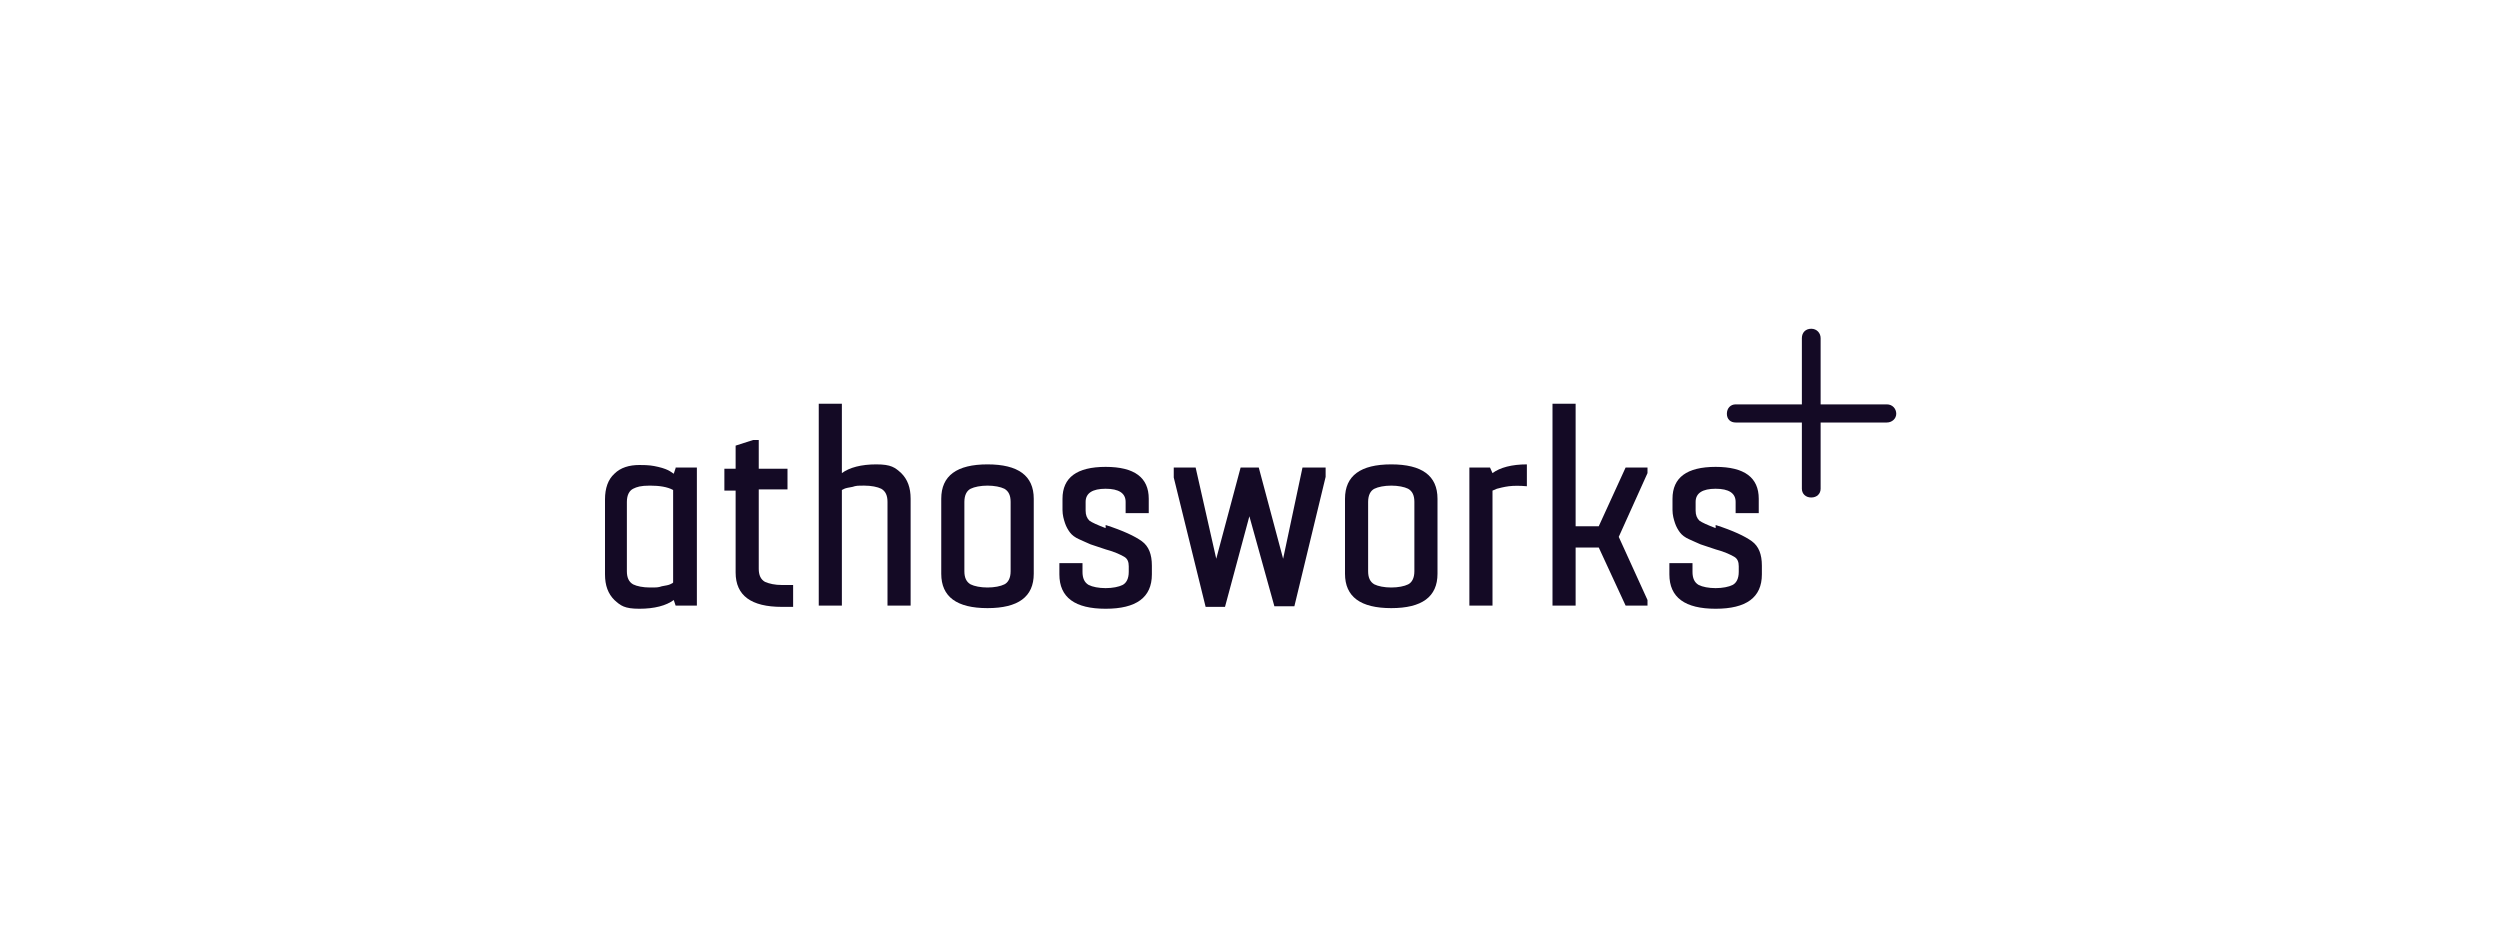
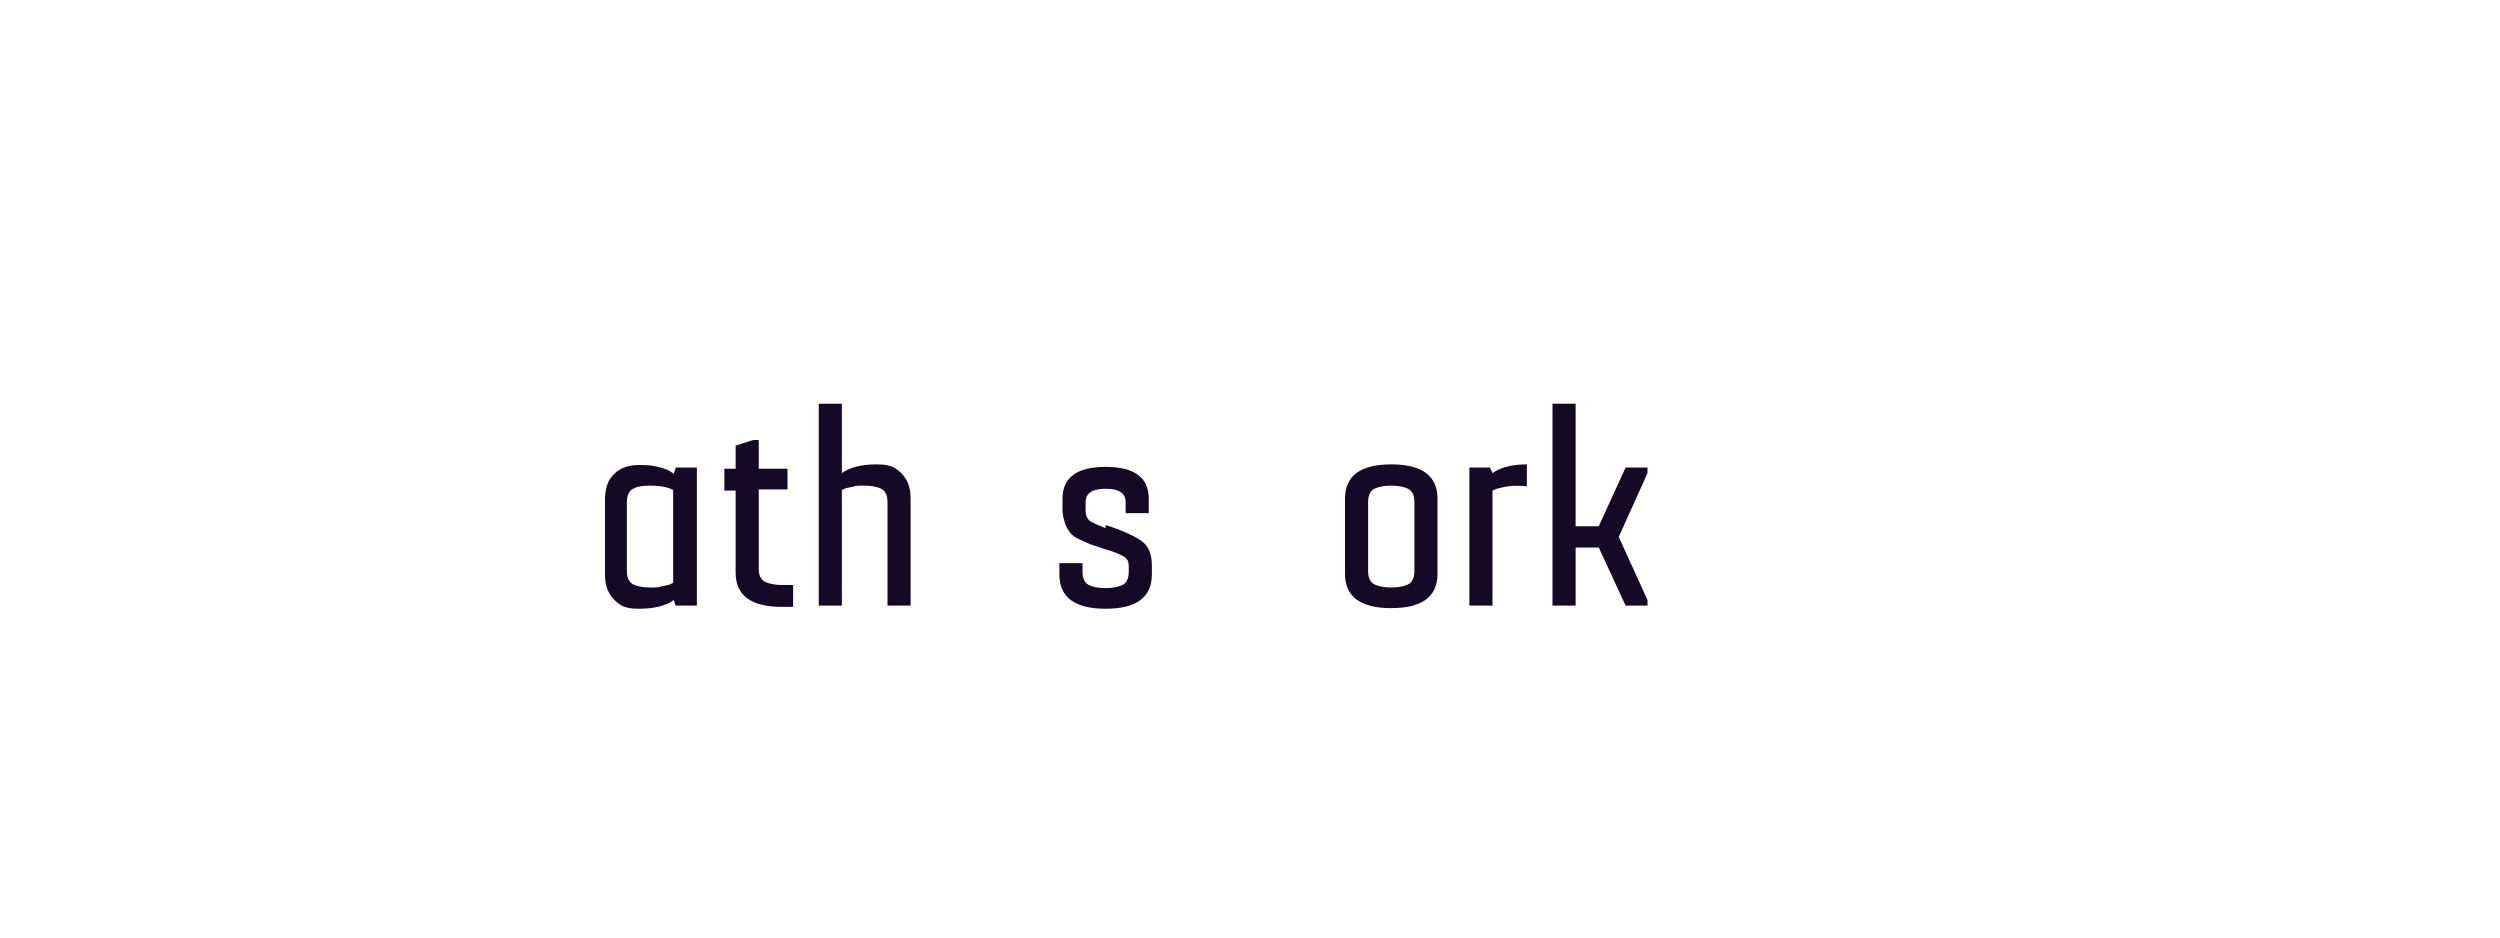
<svg xmlns="http://www.w3.org/2000/svg" id="Ebene_1" version="1.1" viewBox="0 0 400 150">
  <defs>
    <style>
      .st0 {
        fill: #140a25;
      }
    </style>
  </defs>
  <path class="st0" d="M107.7,93.2v-14.8c-.9-.5-2.2-.7-3.7-.7s-2.1.2-2.7.5c-.6.3-1,1-1,2.1v11.1c0,1,.3,1.7,1,2.1.6.3,1.6.5,2.7.5s1.3,0,1.9-.2c.6-.1,1.1-.2,1.3-.3l.4-.2ZM108.1,74.8h3.4v22.1h-3.4l-.3-.9c-1.2.9-3.1,1.4-5.5,1.4s-3-.5-4-1.4c-1-1-1.5-2.3-1.5-4.1v-12c0-1.8.5-3.2,1.5-4.1,1-1,2.4-1.4,4-1.4s2.1.1,3,.3c.9.2,1.6.5,1.9.7l.6.4.3-.9Z" />
  <path class="st0" d="M126,78.3h-4.6v12.7c0,1,.3,1.7,1,2.1.7.3,1.6.5,2.7.5h1.8v3.5h-1.8c-4.9,0-7.4-1.8-7.4-5.5v-13.1h-1.8v-3.5h1.8v-3.7l2.8-.9h.9v4.6h4.6v3.5h0Z" />
  <path class="st0" d="M134.7,96.9h-3.7v-32.3h3.7v11.1c1.2-.9,3.1-1.4,5.5-1.4s3,.5,4,1.4c1,1,1.5,2.3,1.5,4.1v17.1h-3.7v-16.6c0-1-.3-1.7-1-2.1-.6-.3-1.6-.5-2.7-.5s-1.3,0-1.9.2c-.6.1-1.1.2-1.3.3l-.4.2v18.4h0Z" />
-   <path class="st0" d="M161.7,91.4v-11.1c0-1-.3-1.7-1-2.1-.6-.3-1.6-.5-2.7-.5s-2.1.2-2.7.5c-.6.3-1,1-1,2.1v11.1c0,1,.3,1.7,1,2.1.6.3,1.6.5,2.7.5s2.1-.2,2.7-.5c.6-.3,1-1,1-2.1M158,74.3c4.9,0,7.4,1.8,7.4,5.5v12c0,3.7-2.5,5.5-7.4,5.5s-7.4-1.8-7.4-5.5v-12c0-3.7,2.5-5.5,7.4-5.5" />
  <path class="st0" d="M176.9,84c2.8.9,4.7,1.8,5.8,2.6,1.1.8,1.6,2.1,1.6,3.9v1.4c0,3.7-2.5,5.5-7.4,5.5s-7.4-1.8-7.4-5.5v-1.8h3.7v1.4c0,1,.3,1.7,1,2.1.6.3,1.6.5,2.7.5s2.1-.2,2.7-.5c.6-.3,1-1,1-2.1v-.9c0-.7-.2-1.2-.7-1.5-.5-.3-1.5-.8-3-1.2-1.1-.4-1.9-.6-2.4-.8-.5-.2-1.1-.5-1.8-.8s-1.2-.7-1.5-1.1c-.3-.4-.6-.9-.8-1.5-.2-.6-.4-1.3-.4-2.1v-1.8c0-3.4,2.3-5.1,6.9-5.1s6.9,1.7,6.9,5.1v2.3h-3.7v-1.8c0-1.4-1.1-2.1-3.2-2.1s-3.2.7-3.2,2.1v1.4c0,.7.2,1.2.6,1.6.4.3,1.3.7,2.6,1.2h0Z" />
-   <polygon class="st0" points="208.4 74.8 208.4 74.8 205.3 89.4 201.4 74.8 198.5 74.8 194.6 89.4 191.3 74.8 187.8 74.8 187.8 76.4 192.9 97.1 196 97.1 199.9 82.6 203.9 97 207.1 97 212.1 76.3 212.1 74.8 208.4 74.8" />
  <path class="st0" d="M226.3,91.4v-11.1c0-1-.3-1.7-1-2.1-.6-.3-1.6-.5-2.7-.5s-2.1.2-2.7.5c-.6.3-1,1-1,2.1v11.1c0,1,.3,1.7,1,2.1.6.3,1.6.5,2.7.5s2.1-.2,2.7-.5c.6-.3,1-1,1-2.1M222.6,74.3c4.9,0,7.4,1.8,7.4,5.5v12c0,3.7-2.5,5.5-7.4,5.5s-7.4-1.8-7.4-5.5v-12c0-3.7,2.5-5.5,7.4-5.5" />
  <path class="st0" d="M238.4,74.8l.4.9c1.2-.9,3.1-1.4,5.5-1.4v3.5c-1.1-.1-2.1-.1-2.9,0-.8.1-1.5.3-1.9.4l-.7.3v18.4h-3.7v-22.1h3.3Z" />
  <polygon class="st0" points="248.4 64.6 248.4 96.9 252.1 96.9 252.1 87.6 255.8 87.6 260.1 96.9 263.6 96.9 263.6 96 259 85.9 263.6 75.7 263.6 74.8 260.1 74.8 255.8 84.2 252.1 84.2 252.1 64.6 248.4 64.6" />
-   <path class="st0" d="M274.5,84c2.8.9,4.7,1.8,5.8,2.6,1.1.8,1.6,2.1,1.6,3.9v1.4c0,3.7-2.5,5.5-7.4,5.5s-7.4-1.8-7.4-5.5v-1.8h3.7v1.4c0,1,.3,1.7,1,2.1.6.3,1.6.5,2.7.5s2.1-.2,2.7-.5c.6-.3,1-1,1-2.1v-.9c0-.7-.2-1.2-.7-1.5-.5-.3-1.5-.8-3-1.2-1.1-.4-1.9-.6-2.4-.8-.5-.2-1.1-.5-1.8-.8s-1.2-.7-1.5-1.1c-.3-.4-.6-.9-.8-1.5-.2-.6-.4-1.3-.4-2.1v-1.8c0-3.4,2.3-5.1,6.9-5.1s6.9,1.7,6.9,5.1v2.3h-3.7v-1.8c0-1.4-1.1-2.1-3.2-2.1s-3.2.7-3.2,2.1v1.4c0,.7.2,1.2.6,1.6.4.3,1.3.7,2.6,1.2h0Z" />
-   <path class="st0" d="M301.9,64.7h-10.6v-10.6c0-.8-.6-1.5-1.5-1.5s-1.5.6-1.5,1.5v10.6h-10.6c-.8,0-1.4.6-1.4,1.5s.6,1.4,1.4,1.4h10.6v10.6c0,.8.6,1.4,1.5,1.4s1.5-.6,1.5-1.4v-10.6h10.6c.8,0,1.5-.6,1.5-1.4s-.6-1.5-1.5-1.5" />
</svg>